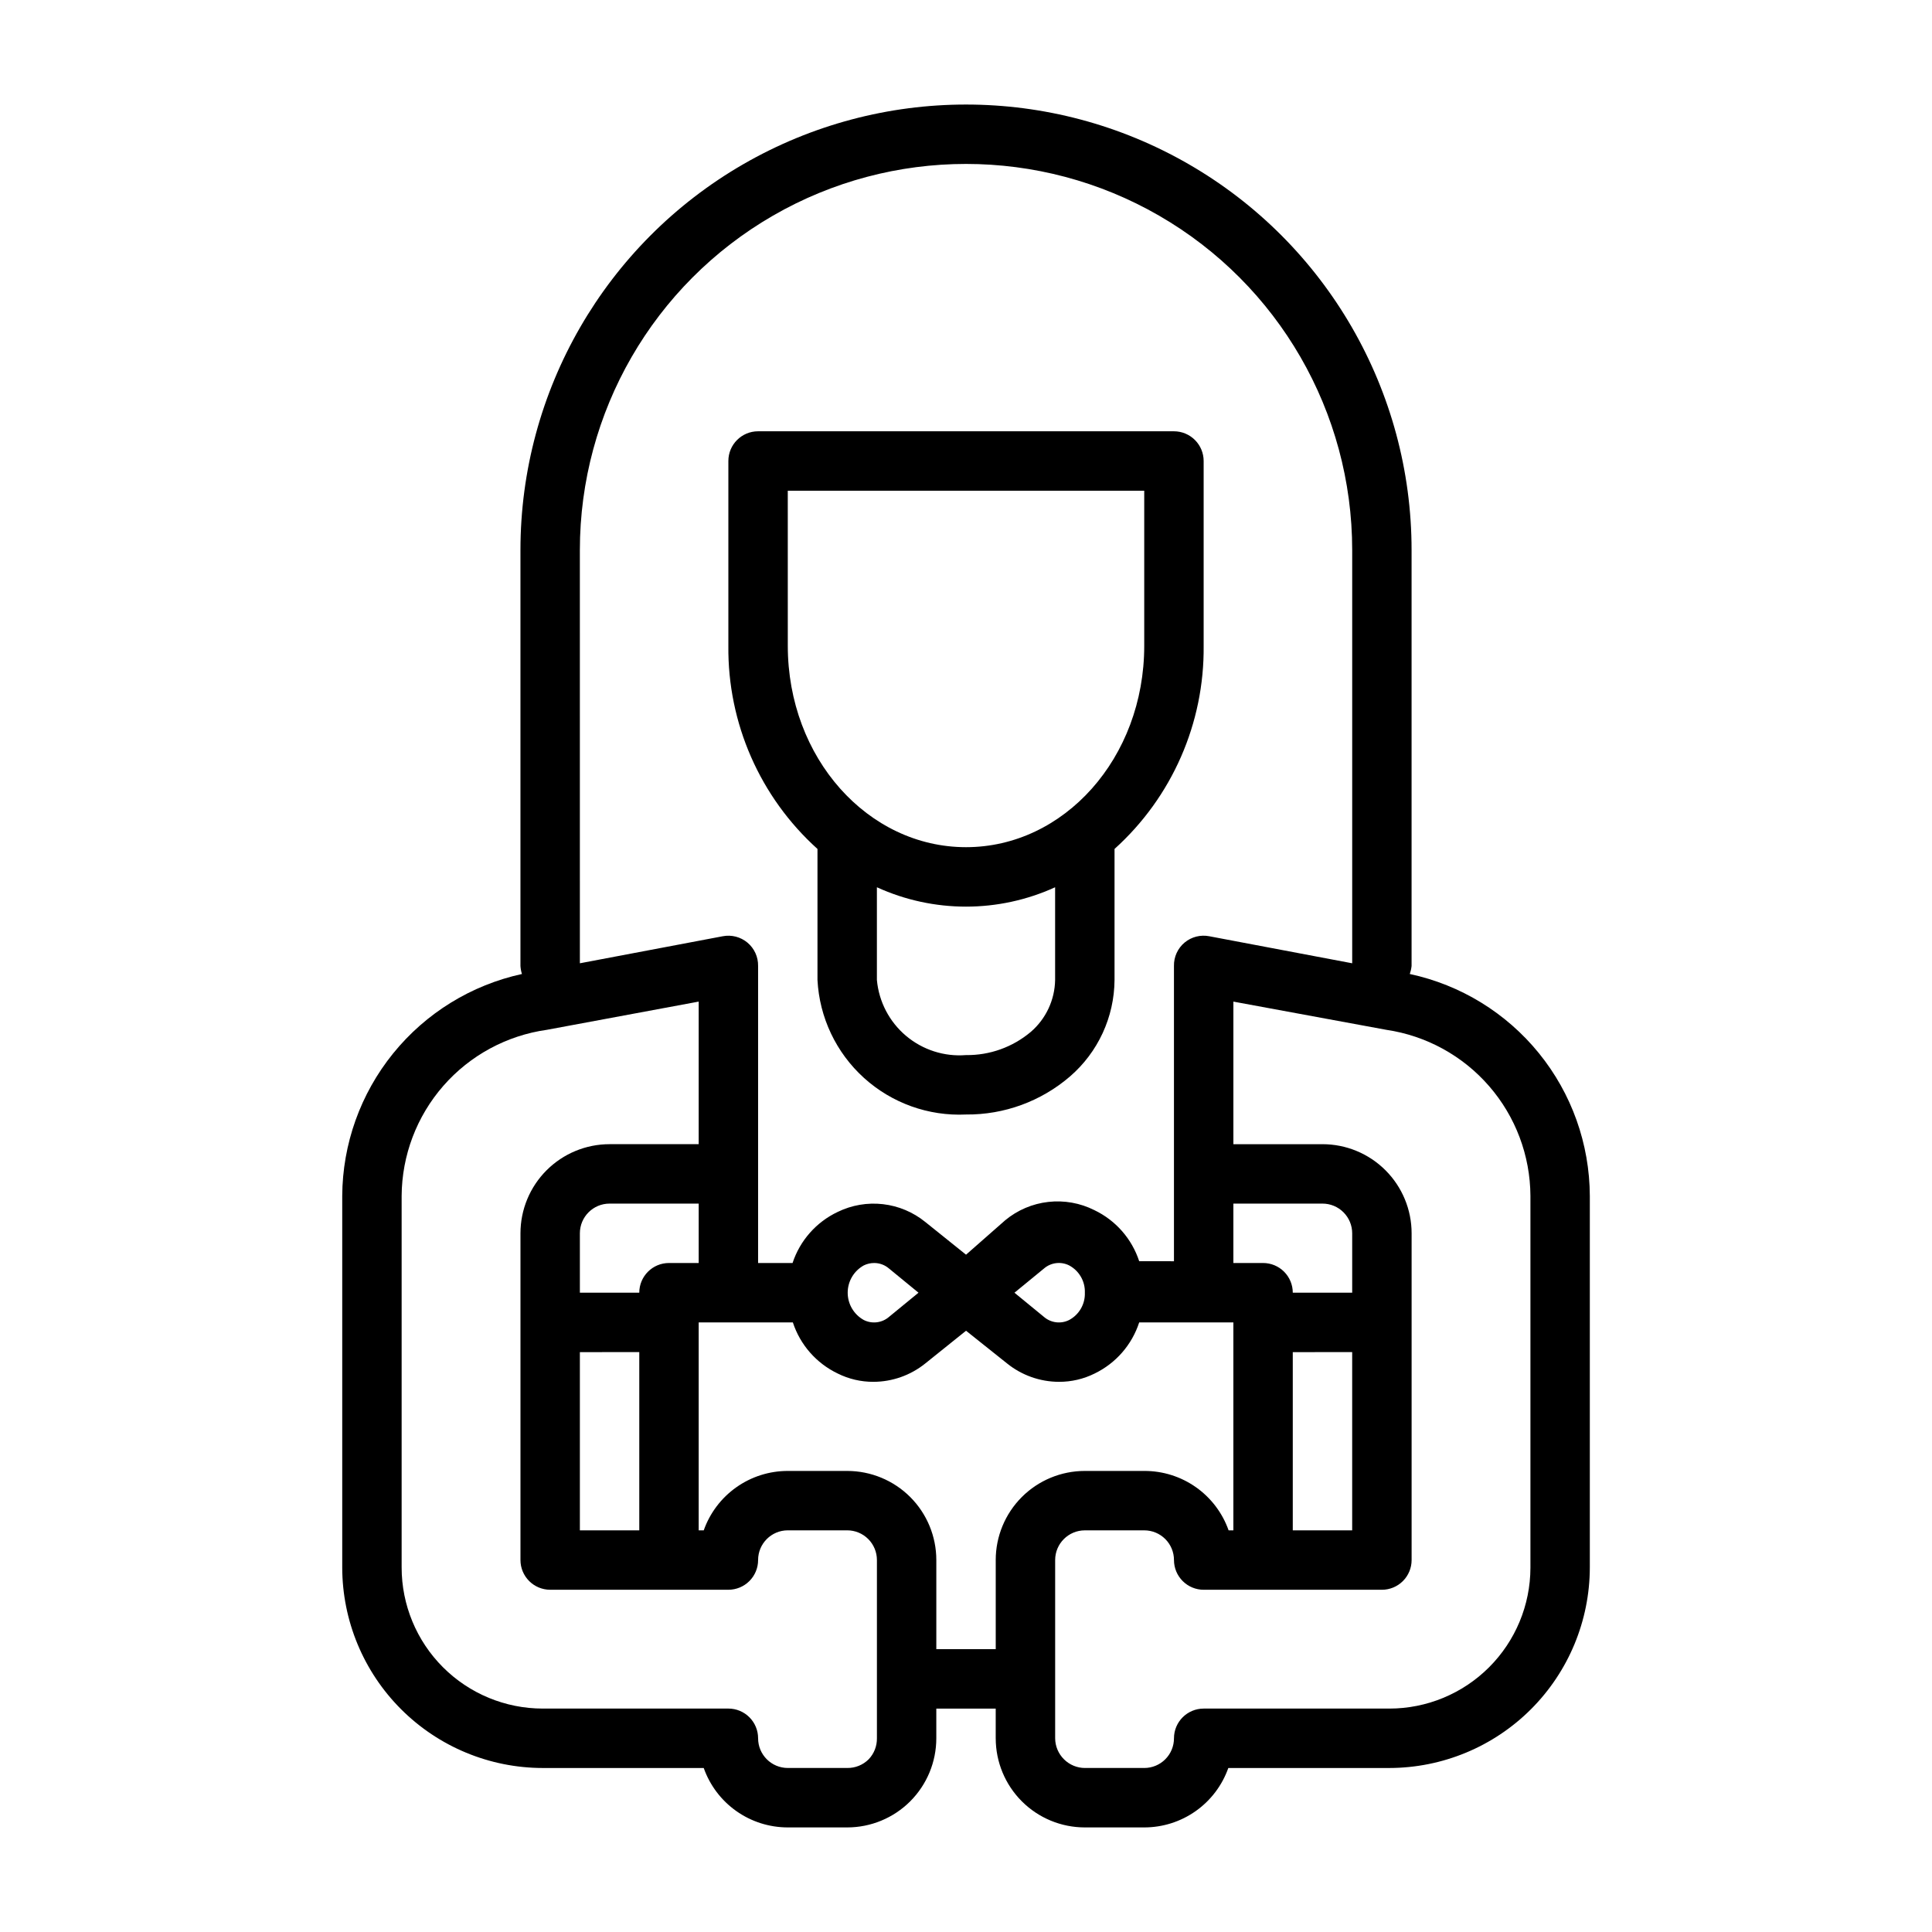
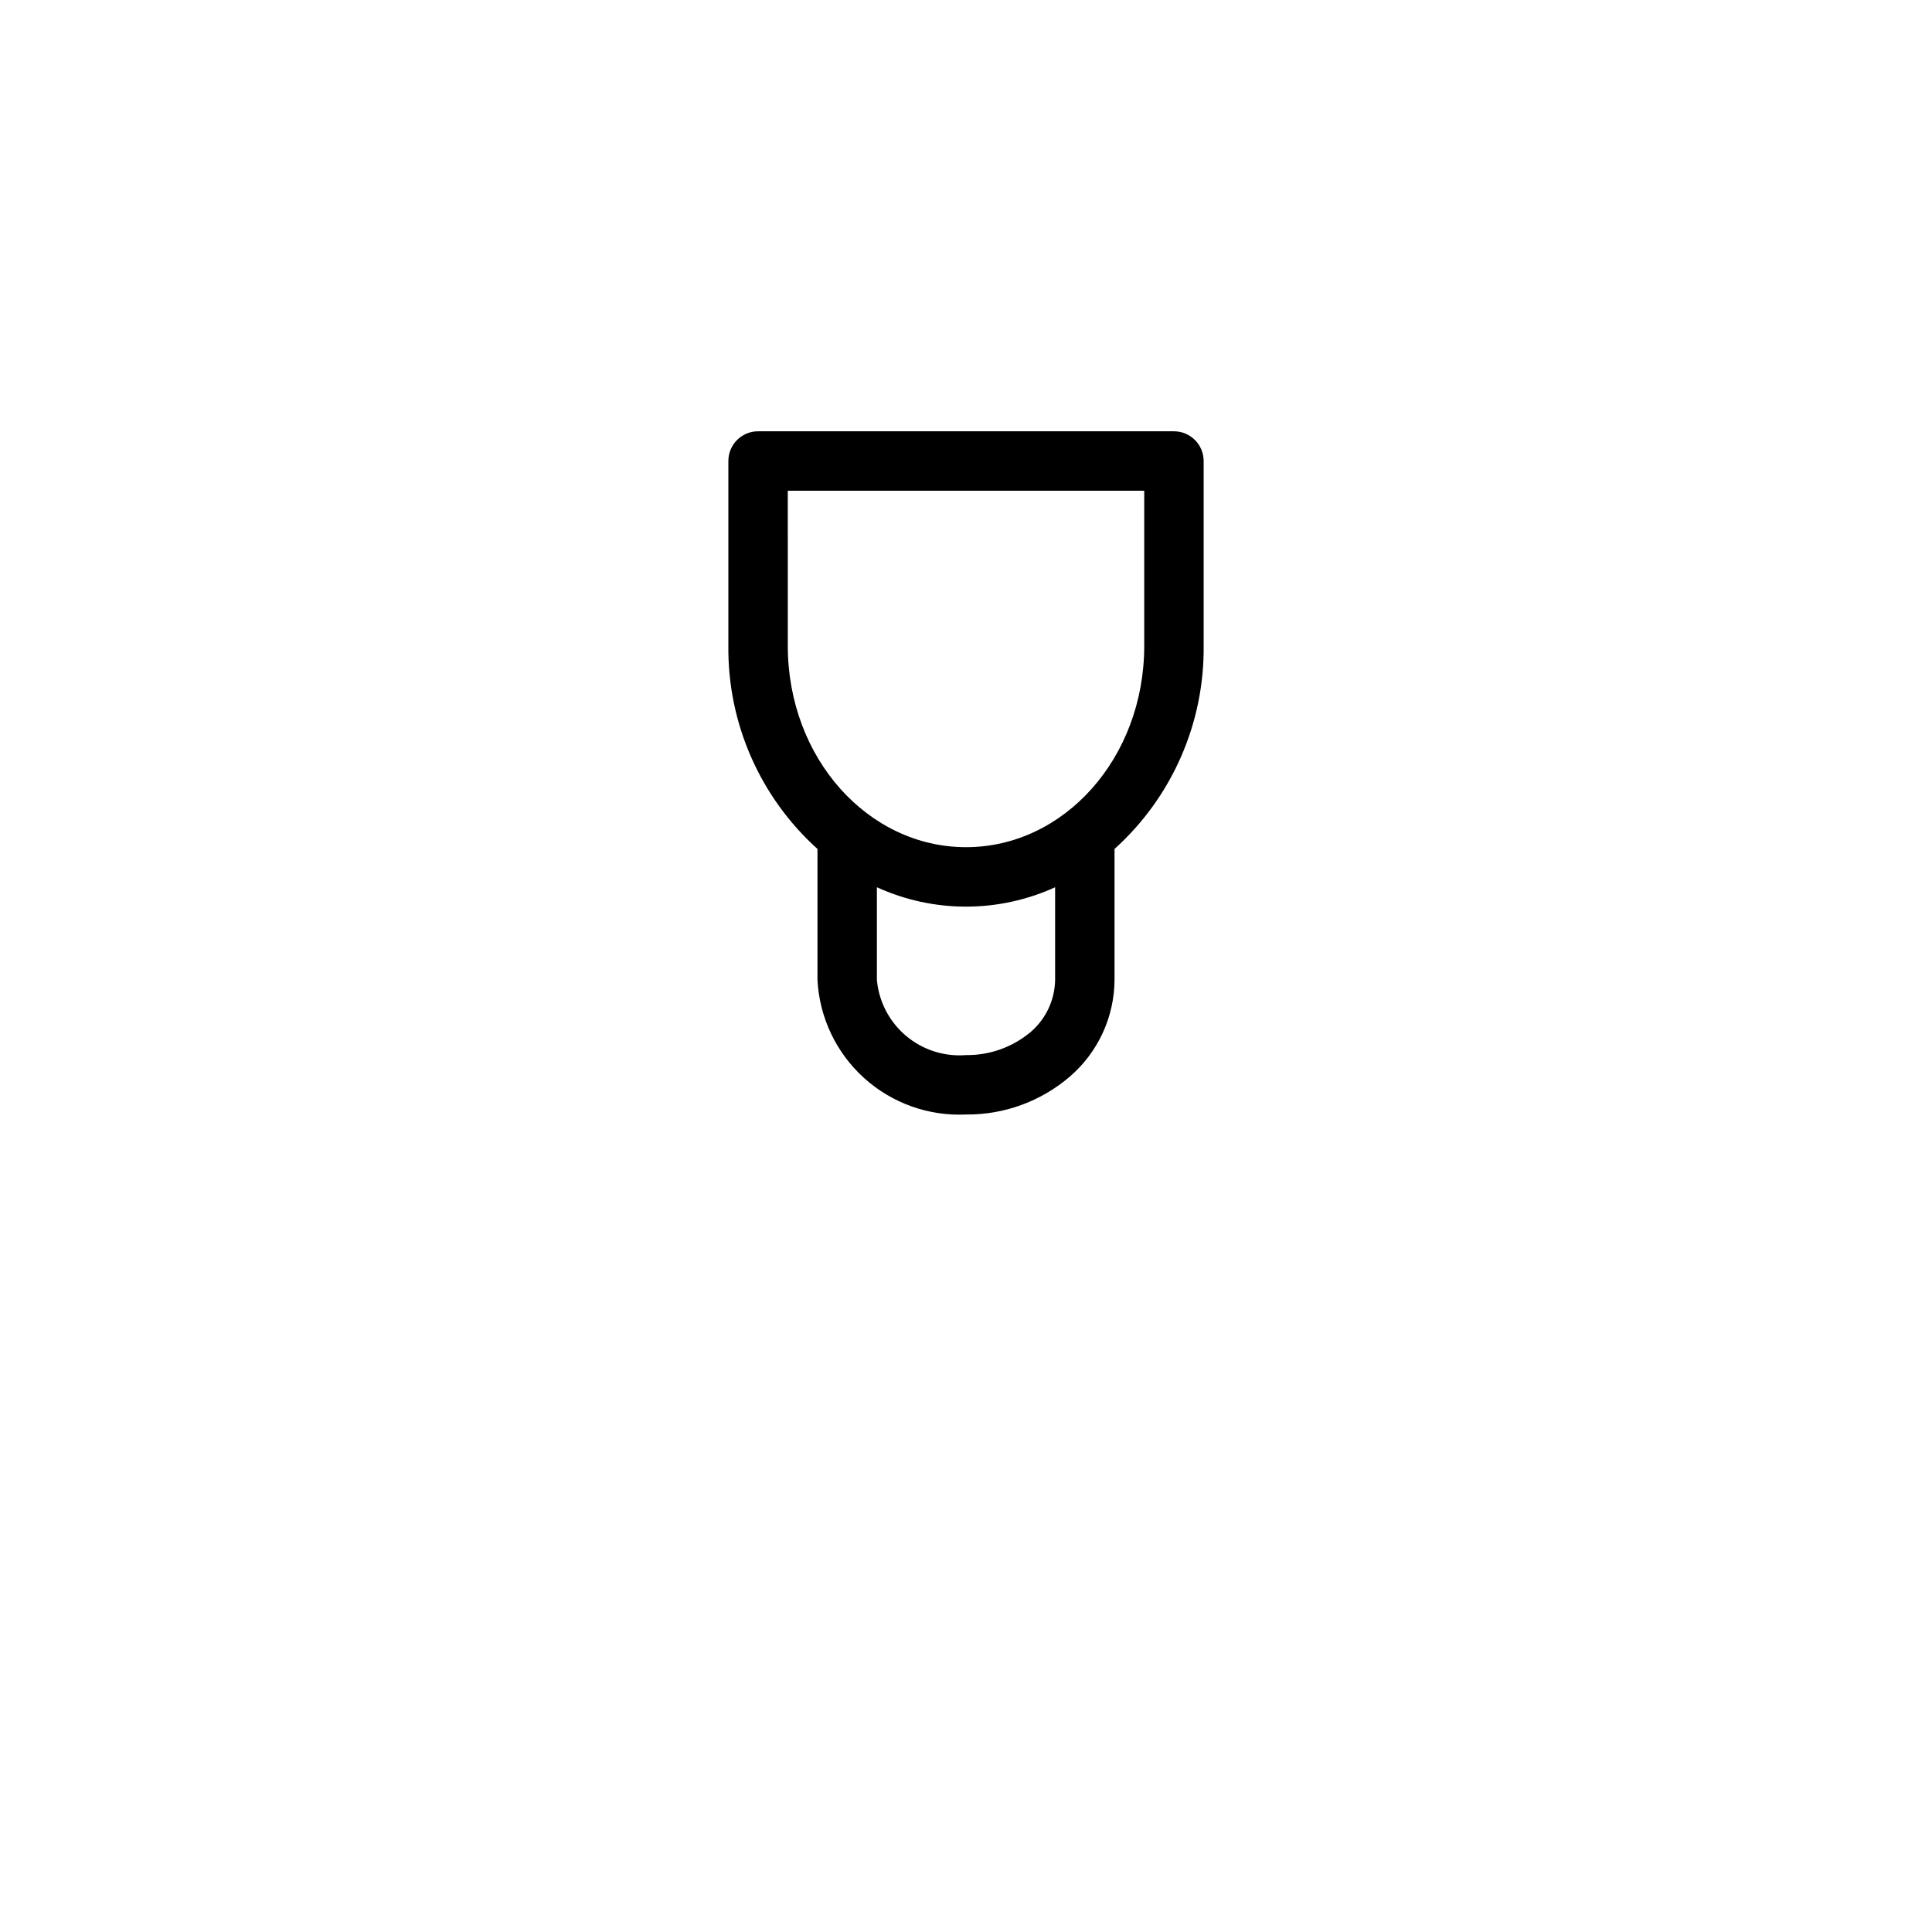
<svg xmlns="http://www.w3.org/2000/svg" fill="#000000" width="800px" height="800px" version="1.1" viewBox="144 144 512 512">
  <g>
    <path d="m360.64 368.98v34.715c0.512 9.941 4.938 19.273 12.316 25.957s17.102 10.172 27.047 9.703c10.102 0.094 19.895-3.488 27.551-10.078 7.441-6.426 11.746-15.75 11.809-25.582v-34.715c15.23-13.73 23.832-33.34 23.617-53.848v-48.961c0-2.09-0.832-4.09-2.309-5.566-1.477-1.477-3.477-2.309-5.566-2.309h-110.21c-4.348 0-7.871 3.527-7.871 7.875v48.965-0.004c-0.219 20.508 8.383 40.117 23.613 53.848zm62.977 34.715c-0.086 5.301-2.434 10.316-6.453 13.773-4.801 4.043-10.891 6.223-17.16 6.141-5.766 0.461-11.48-1.375-15.902-5.102-4.422-3.731-7.195-9.055-7.715-14.812v-24.562c15 6.844 32.23 6.844 47.23 0zm-70.848-129.65h94.465v41.094c0 29.754-21.254 53.371-47.23 53.371s-47.23-23.617-47.23-53.371z" />
-     <path d="m517.61 402.12c0.234-0.691 0.395-1.402 0.473-2.125v-110.21c0-42.184-22.504-81.168-59.039-102.26-36.535-21.094-81.547-21.094-118.08 0-36.531 21.09-59.039 60.074-59.039 102.26v110.21c0.047 0.719 0.18 1.434 0.395 2.125-13.438 2.934-25.477 10.355-34.133 21.043s-13.418 24.004-13.492 37.762v98.477c0.02 14.086 5.625 27.59 15.586 37.551 9.961 9.961 23.461 15.566 37.547 15.586h42.668c1.629 4.606 4.644 8.594 8.637 11.414 3.988 2.82 8.754 4.332 13.641 4.332h15.746c6.262 0 12.27-2.488 16.699-6.918 4.426-4.43 6.914-10.438 6.914-16.699v-7.871h15.742v7.871h0.004c0 6.262 2.488 12.27 6.918 16.699 4.426 4.43 10.434 6.918 16.699 6.918h15.742c4.887 0 9.652-1.512 13.641-4.332 3.992-2.82 7.008-6.809 8.637-11.414h42.668c14.086-0.02 27.59-5.625 37.551-15.586 9.957-9.961 15.562-23.465 15.586-37.551v-98.477c-0.055-13.773-4.812-27.117-13.488-37.812-8.68-10.695-20.75-18.102-34.219-20.992zm-219.94-112.34c0-36.559 19.504-70.344 51.168-88.625 31.66-18.281 70.672-18.281 102.34 0 31.66 18.281 51.168 52.066 51.168 88.625v109.5l-37.867-7.164c-2.312-0.453-4.711 0.152-6.531 1.656-1.844 1.531-2.887 3.82-2.836 6.219v78.25l-9.211-0.004c-1.945-5.945-6.238-10.84-11.887-13.539-3.769-1.895-8.012-2.652-12.203-2.176-4.195 0.473-8.16 2.16-11.41 4.852l-10.391 9.133-10.785-8.66c-3.215-2.613-7.106-4.254-11.223-4.727-4.113-0.477-8.277 0.238-12 2.051-5.676 2.684-10 7.578-11.965 13.539h-9.133v-78.719c0.043-2.375-0.988-4.644-2.805-6.172-1.82-1.527-4.231-2.152-6.562-1.703l-37.863 7.164zm188.93 196.8c0-2.086-0.828-4.09-2.305-5.566-1.477-1.477-3.481-2.305-5.566-2.305h-7.871v-15.742h23.617-0.004c2.09 0 4.094 0.828 5.566 2.305 1.477 1.477 2.309 3.477 2.309 5.566v15.742zm15.742 15.742v47.23l-15.742 0.004v-47.23zm-70.848-15.742h0.004c0.109 3.016-1.512 5.828-4.176 7.242-2.16 1.082-4.762 0.773-6.609-0.785l-7.871-6.453 7.871-6.453v-0.004c1.848-1.559 4.449-1.867 6.609-0.789 2.664 1.418 4.285 4.231 4.176 7.242zm-44.082 0-7.871 6.453v0.004c-1.852 1.559-4.449 1.867-6.613 0.785-2.641-1.453-4.281-4.227-4.281-7.242 0-3.012 1.641-5.789 4.281-7.242 0.859-0.418 1.801-0.633 2.758-0.629 1.41 0.004 2.777 0.504 3.856 1.418zm-13.223 123.67c-1.508 1.492-3.551 2.316-5.668 2.281h-15.746c-4.348 0-7.871-3.523-7.871-7.871 0-2.09-0.828-4.09-2.305-5.566-1.477-1.477-3.481-2.305-5.566-2.305h-49.203c-9.914 0-19.426-3.941-26.438-10.953-7.012-7.012-10.953-16.523-10.953-26.441v-98.477c0.066-10.734 3.992-21.09 11.059-29.168 7.066-8.078 16.805-13.344 27.438-14.84l40.223-7.477v37.785h-23.613c-6.266 0-12.27 2.488-16.699 6.918-4.43 4.43-6.918 10.434-6.918 16.699v86.594-0.004c0 2.09 0.828 4.09 2.305 5.566 1.477 1.477 3.481 2.309 5.566 2.309h47.234c2.086 0 4.09-0.832 5.566-2.309 1.477-1.477 2.305-3.477 2.305-5.566 0-4.348 3.523-7.871 7.871-7.871h15.746c2.086 0 4.09 0.828 5.566 2.305 1.477 1.477 2.305 3.481 2.305 5.566v47.234c0.031 2.082-0.762 4.09-2.203 5.59zm-76.516-123.67v-15.742c0-4.348 3.523-7.871 7.871-7.871h23.617v15.742h-7.875c-4.348 0-7.871 3.523-7.871 7.871zm15.742 15.742v47.23l-15.742 0.004v-47.23zm94.465 55.105v23.617h-15.746v-23.617c0-6.262-2.488-12.27-6.914-16.699-4.43-4.426-10.438-6.914-16.699-6.914h-15.746c-4.887-0.004-9.652 1.508-13.641 4.328-3.992 2.82-7.008 6.809-8.637 11.414h-1.34v-55.105h24.957c1.945 5.949 6.242 10.84 11.887 13.543 2.934 1.461 6.168 2.215 9.445 2.203 5.016-0.008 9.875-1.73 13.777-4.879l10.785-8.66 10.863 8.66c3.898 3.148 8.762 4.871 13.773 4.879 3.277 0.012 6.516-0.742 9.449-2.203 5.613-2.719 9.879-7.609 11.805-13.543h24.957v55.105h-1.262c-1.633-4.617-4.66-8.617-8.668-11.438-4.004-2.82-8.789-4.324-13.688-4.305h-15.742c-6.266 0-12.273 2.488-16.699 6.914-4.43 4.43-6.918 10.438-6.918 16.699zm141.7 2.047c-0.02 9.906-3.969 19.395-10.98 26.391-7.008 6.996-16.508 10.926-26.41 10.926h-49.199c-4.348 0-7.875 3.523-7.875 7.871 0 2.086-0.828 4.09-2.305 5.566-1.477 1.477-3.477 2.305-5.566 2.305h-15.742c-2.066-0.008-4.047-0.828-5.512-2.281-1.504-1.473-2.352-3.488-2.363-5.59v-47.234c0-4.348 3.527-7.871 7.875-7.871h15.742c2.09 0 4.09 0.828 5.566 2.305 1.477 1.477 2.305 3.481 2.305 5.566 0 2.09 0.832 4.09 2.309 5.566 1.473 1.477 3.477 2.309 5.566 2.309h47.23c2.086 0 4.09-0.832 5.566-2.309 1.477-1.477 2.305-3.477 2.305-5.566v-86.59c0-6.266-2.488-12.27-6.918-16.699-4.426-4.43-10.434-6.918-16.699-6.918h-23.613v-37.785l40.539 7.477c10.574 1.562 20.238 6.859 27.242 14.934 7.004 8.07 10.883 18.387 10.938 29.074z" />
  </g>
</svg>